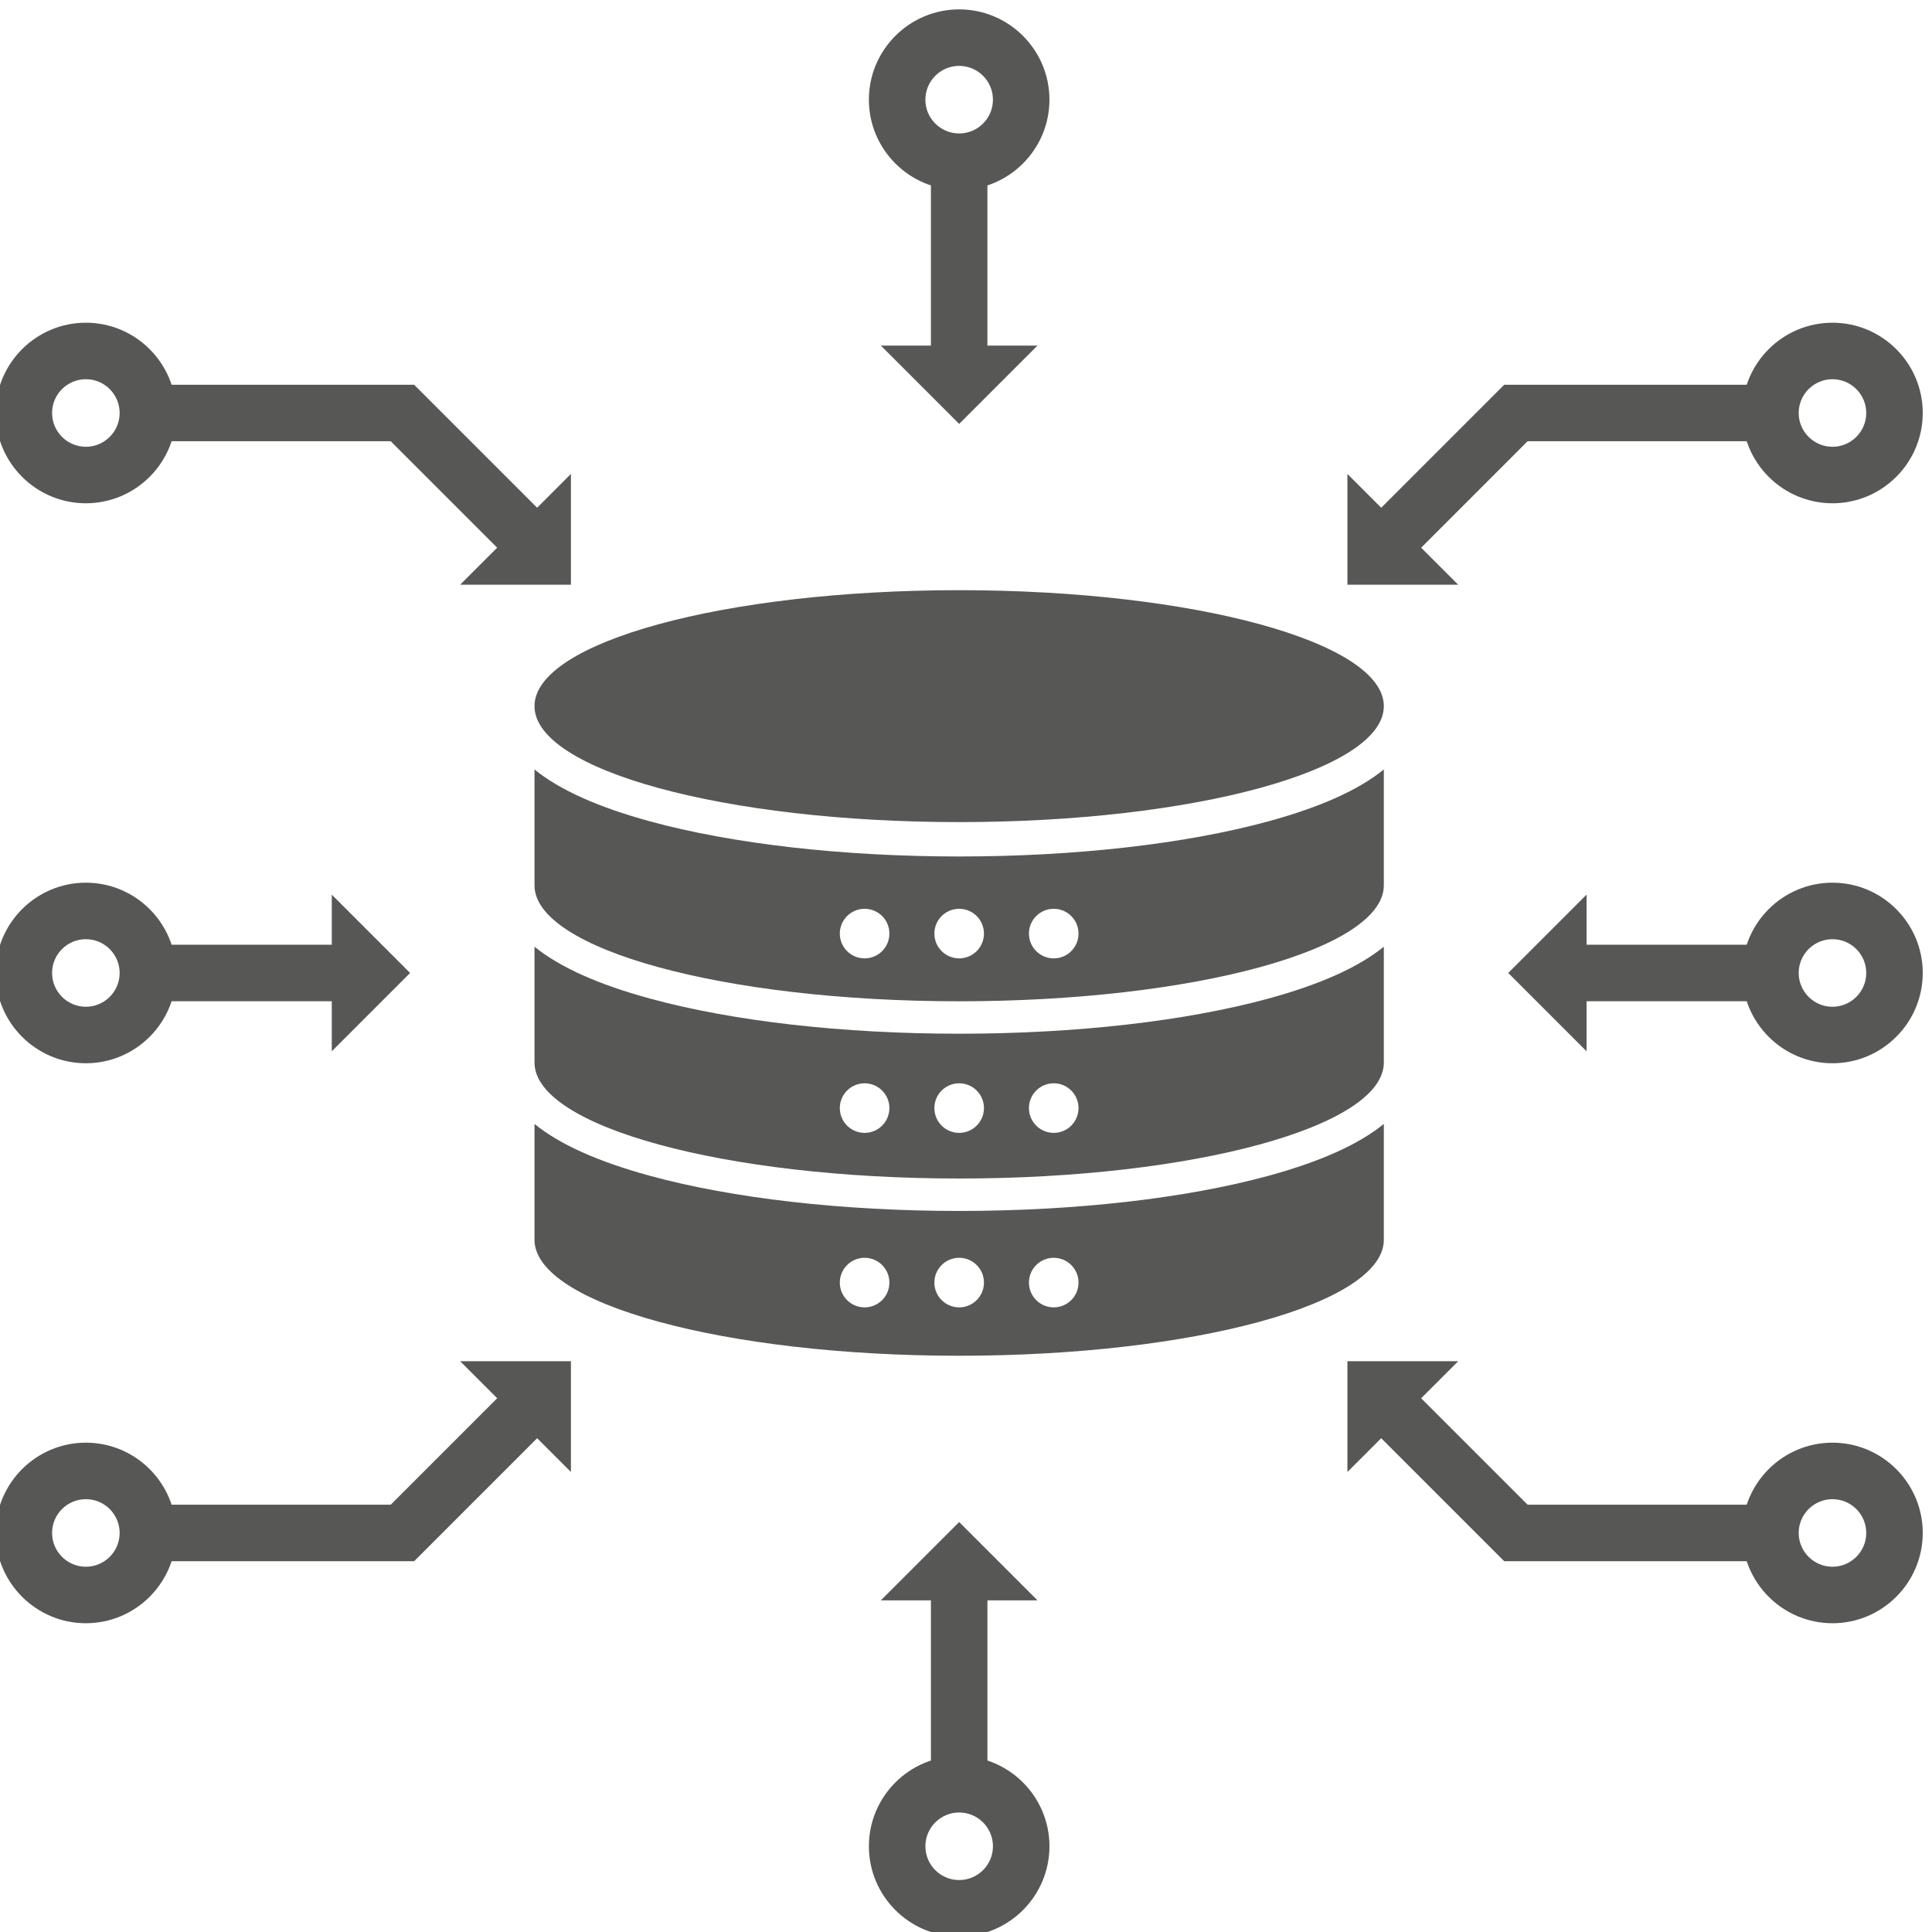
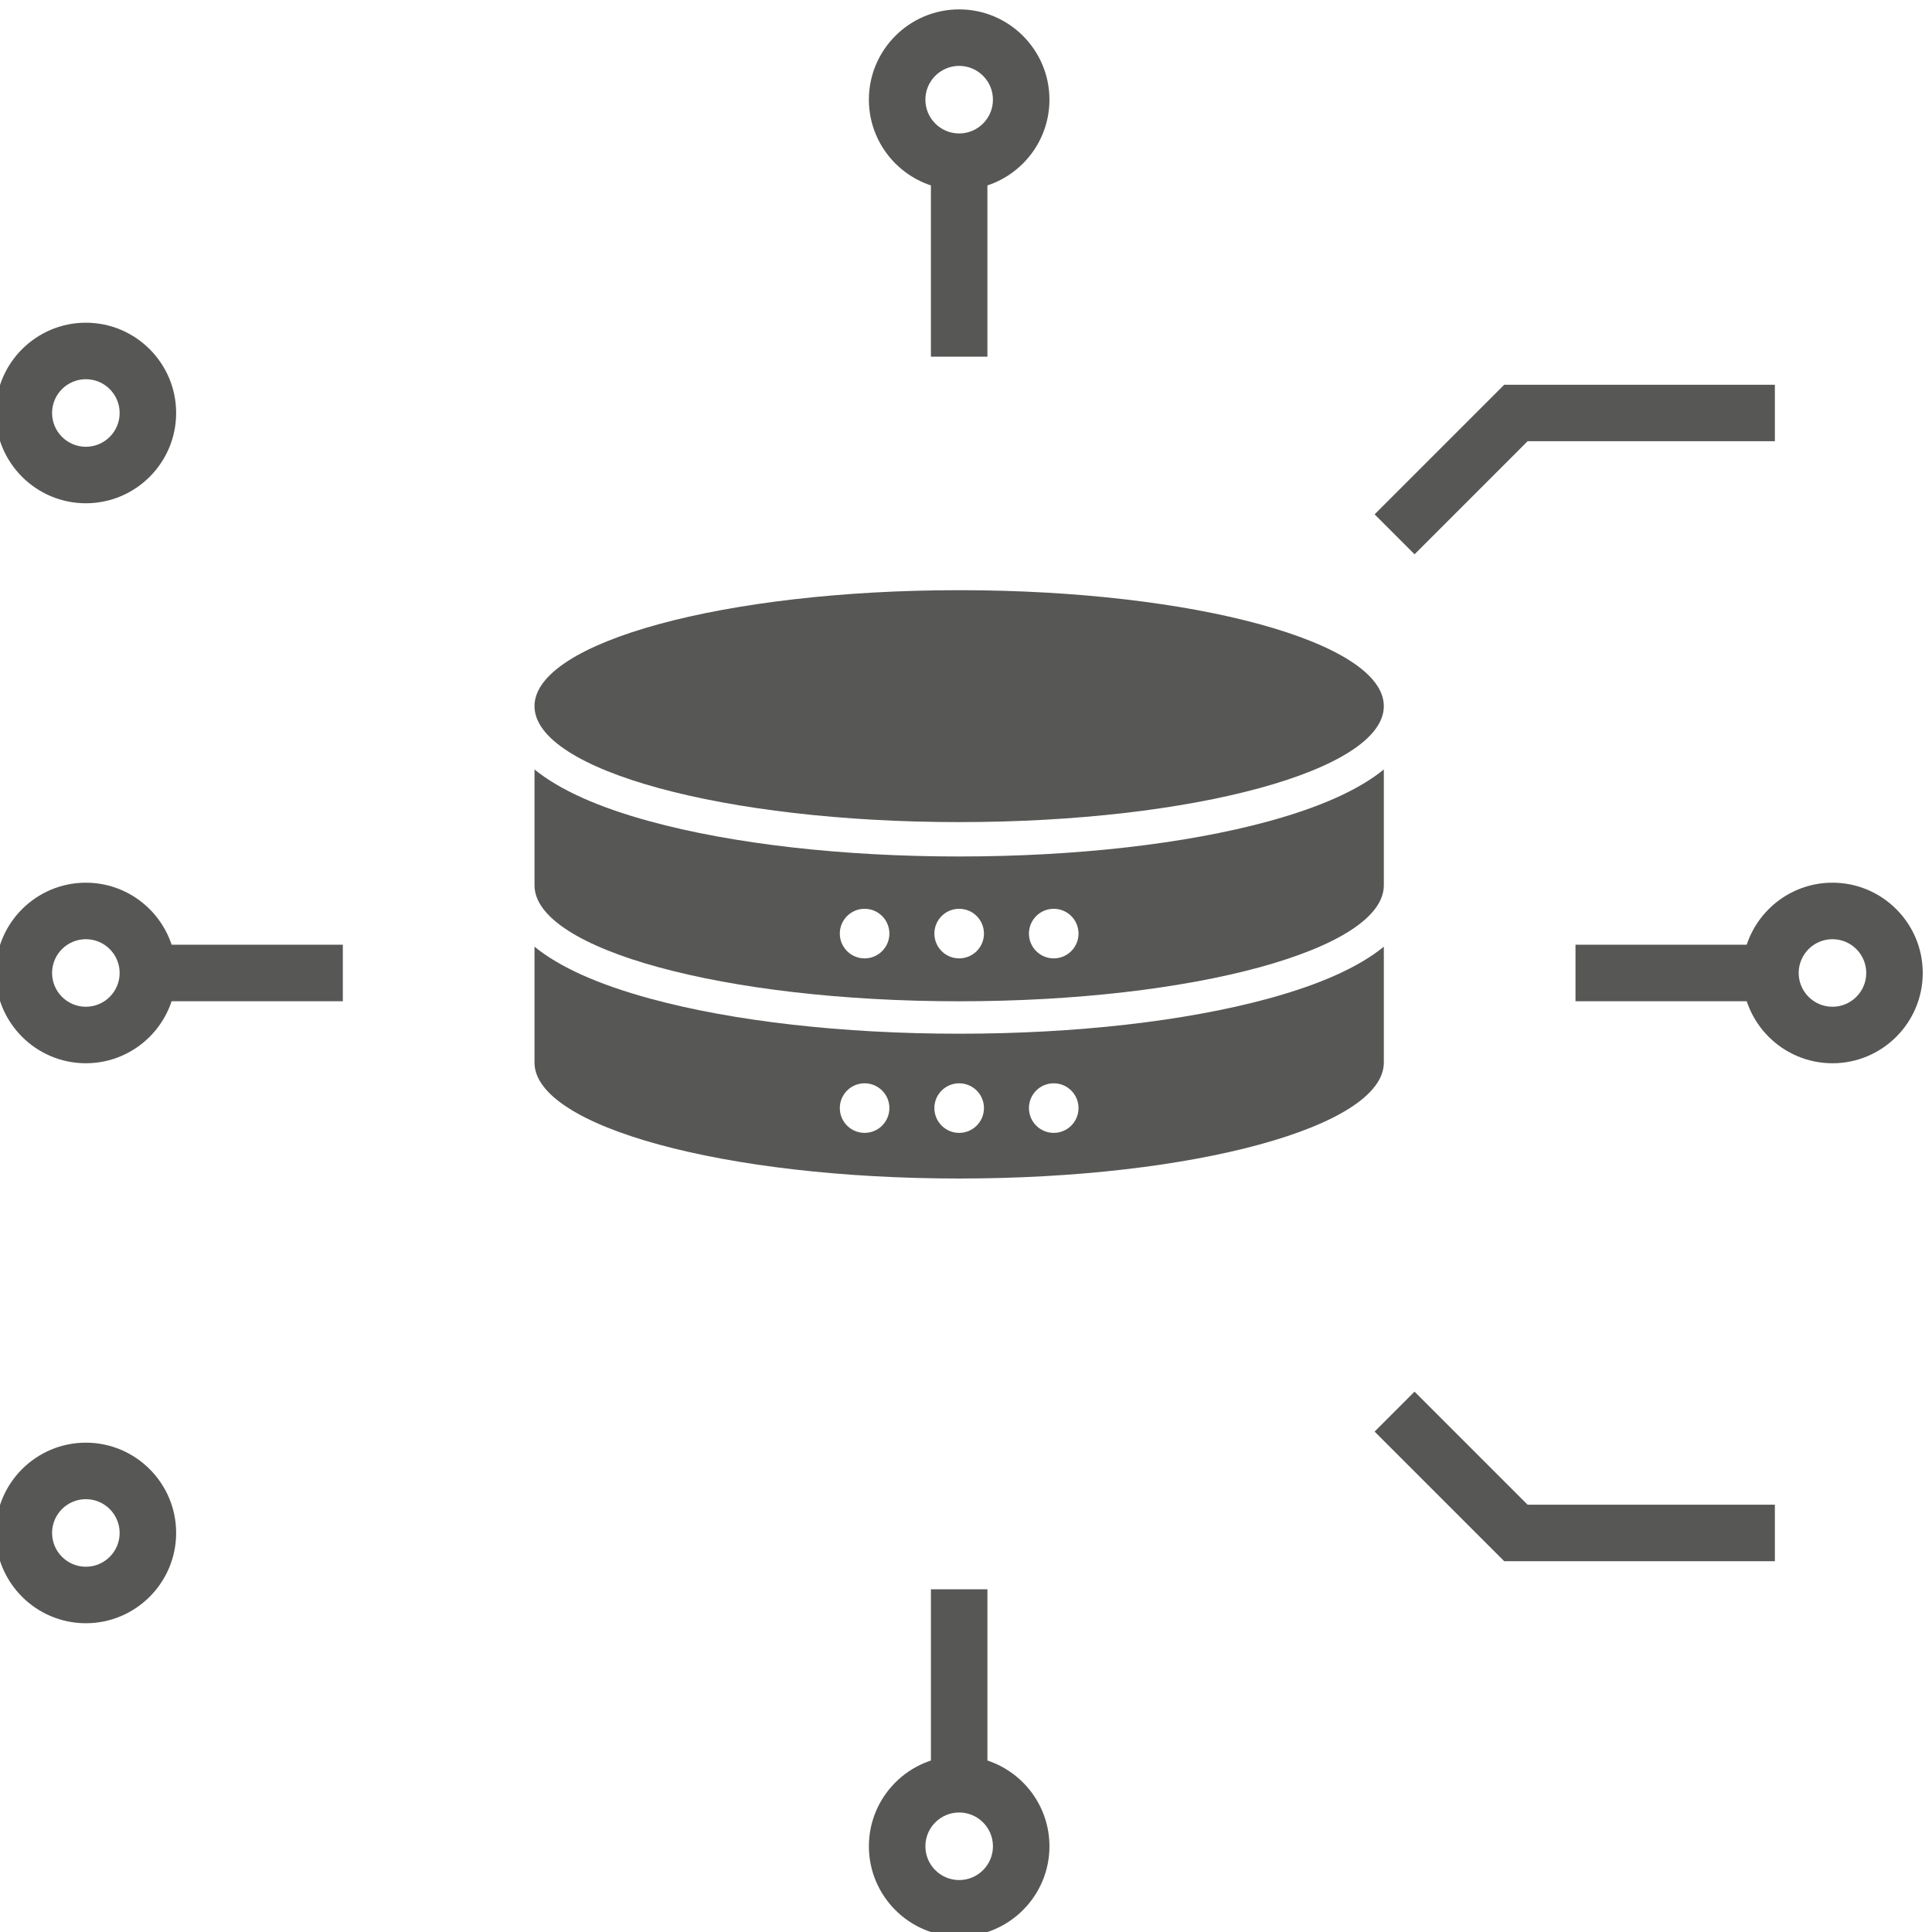
<svg xmlns="http://www.w3.org/2000/svg" width="95.806" height="95.806" viewBox="0 0 471.021 471.021">
  <path d="m5834.74 5867.45-73.24 73.24 237.58 237.58h496.17V6074.7h-453.27z" style="fill:#575756;fill-opacity:1;fill-rule:nonzero;stroke:none" transform="matrix(.133 0 0 -.133 -431.156 915.51)" />
-   <path d="M6600.83 6188.41c-34.14 0-61.92-27.78-61.92-61.93 0-34.14 27.78-61.92 61.92-61.92 34.15 0 61.93 27.78 61.93 61.92 0 34.15-27.78 61.93-61.93 61.93m0-227.42c-91.25 0-165.49 74.24-165.49 165.49s74.24 165.5 165.49 165.5 165.5-74.25 165.5-165.5-74.25-165.49-165.5-165.49m-2435.57-93.54-207.24 207.25h-453.27v103.57h496.17l237.58-237.58z" style="fill:#575756;fill-opacity:1;fill-rule:nonzero;stroke:none" transform="matrix(.133 0 0 -.133 -431.156 915.51)" />
  <path d="M3399.17 6188.41c-34.15 0-61.93-27.78-61.93-61.93 0-34.14 27.78-61.92 61.93-61.92 34.14 0 61.92 27.78 61.92 61.92 0 34.15-27.78 61.93-61.92 61.93m0-227.42c-91.25 0-165.5 74.24-165.5 165.49s74.25 165.5 165.5 165.5 165.49-74.25 165.49-165.5-74.24-165.49-165.49-165.49m3096.08-1939.26h-496.17l-237.58 237.58 73.24 73.24 207.24-207.25h453.27z" style="fill:#575756;fill-opacity:1;fill-rule:nonzero;stroke:none" transform="matrix(.133 0 0 -.133 -431.156 915.51)" />
-   <path d="M6600.83 4135.44c-34.14 0-61.92-27.78-61.92-61.92 0-34.15 27.78-61.93 61.92-61.93 34.15 0 61.93 27.78 61.93 61.93 0 34.14-27.78 61.92-61.93 61.92m0-227.42c-91.25 0-165.49 74.25-165.49 165.5s74.24 165.49 165.49 165.49 165.5-74.24 165.5-165.49-74.25-165.5-165.5-165.5m-2599.91 113.71h-496.17v103.57h453.27l207.24 207.25 73.24-73.24z" style="fill:#575756;fill-opacity:1;fill-rule:nonzero;stroke:none" transform="matrix(.133 0 0 -.133 -431.156 915.51)" />
  <path d="M3399.17 4135.44c-34.15 0-61.93-27.78-61.93-61.92 0-34.15 27.78-61.93 61.93-61.93 34.14 0 61.92 27.78 61.92 61.93 0 34.14-27.78 61.92-61.92 61.92m0-227.42c-91.25 0-165.5 74.25-165.5 165.5s74.25 165.49 165.5 165.49 165.49-74.24 165.49-165.49-74.24-165.5-165.49-165.5m3201.66 1253.91c-34.14 0-61.92-27.78-61.92-61.93s27.78-61.93 61.92-61.93c34.15 0 61.93 27.78 61.93 61.93s-27.78 61.93-61.93 61.93m0-227.43c-91.25 0-165.49 74.25-165.49 165.5s74.24 165.5 165.49 165.5 165.5-74.25 165.5-165.5-74.25-165.5-165.5-165.5" style="fill:#575756;fill-opacity:1;fill-rule:nonzero;stroke:none" transform="matrix(.133 0 0 -.133 -431.156 915.51)" />
  <path d="M6487.12 5048.22h-357.34v103.57h357.34zM5000 6762.76c-34.15 0-61.93-27.78-61.93-61.93s27.78-61.93 61.93-61.93c34.14 0 61.92 27.78 61.92 61.93s-27.78 61.93-61.92 61.93m0-227.43c-91.25 0-165.5 74.25-165.5 165.5s74.25 165.5 165.5 165.5 165.49-74.25 165.49-165.5-74.24-165.5-165.49-165.5" style="fill:#575756;fill-opacity:1;fill-rule:nonzero;stroke:none" transform="matrix(.133 0 0 -.133 -431.156 915.51)" />
  <path d="M5051.78 6229.77h-103.57v357.35h103.57zM3399.17 5161.92c-34.15 0-61.93-27.78-61.93-61.92 0-34.15 27.78-61.93 61.93-61.93 34.14 0 61.92 27.78 61.92 61.93 0 34.14-27.78 61.92-61.92 61.92m0-227.42c-91.25 0-165.5 74.25-165.5 165.5s74.25 165.49 165.5 165.49 165.49-74.24 165.49-165.49-74.24-165.5-165.49-165.5" style="fill:#575756;fill-opacity:1;fill-rule:nonzero;stroke:none" transform="matrix(.133 0 0 -.133 -431.156 915.51)" />
  <path d="M3870.22 5048.21h-357.34v103.57h357.34zM5000 3561.09c-34.14 0-61.92-27.78-61.92-61.92 0-34.15 27.78-61.93 61.92-61.93 34.15 0 61.93 27.78 61.93 61.93 0 34.14-27.78 61.92-61.93 61.92m0-227.42c-91.25 0-165.49 74.25-165.49 165.5s74.24 165.49 165.49 165.49 165.5-74.24 165.5-165.49-74.25-165.5-165.5-165.5" style="fill:#575756;fill-opacity:1;fill-rule:nonzero;stroke:none" transform="matrix(.133 0 0 -.133 -431.156 915.51)" />
  <path d="M5051.79 3612.88h-103.57v357.34h103.57zm726.65 1976.24c0-117.4-348.52-212.56-778.44-212.56s-778.44 95.16-778.44 212.56c0 117.39 348.52 212.55 778.44 212.55s778.44-95.16 778.44-212.55" style="fill:#575756;fill-opacity:1;fill-rule:nonzero;stroke:none" transform="matrix(.133 0 0 -.133 -431.156 915.51)" />
  <path d="M5173.34 5126.75c-25.1 0-45.44 20.34-45.44 45.44 0 25.09 20.34 45.44 45.44 45.44s45.44-20.35 45.44-45.44c0-25.1-20.34-45.44-45.44-45.44m-173.34 0c-25.1 0-45.44 20.34-45.44 45.44 0 25.09 20.34 45.44 45.44 45.44s45.44-20.35 45.44-45.44c0-25.1-20.34-45.44-45.44-45.44m-173.34 0c-25.1 0-45.44 20.34-45.44 45.44 0 25.09 20.34 45.44 45.44 45.44s45.44-20.35 45.44-45.44c0-25.1-20.34-45.44-45.44-45.44m740.38 251.26c-152.28-41.58-353.66-64.47-567.04-64.47s-414.76 22.89-567.04 64.47c-95.08 25.97-165.63 57.75-211.4 95.04v-212.38c0-117.4 348.52-212.56 778.44-212.56s778.44 95.16 778.44 212.56v212.38c-45.77-37.29-116.32-69.07-211.4-95.04" style="fill:#575756;fill-opacity:1;fill-rule:nonzero;stroke:none" transform="matrix(.133 0 0 -.133 -431.156 915.51)" />
  <path d="M5173.34 4806.88c-25.1 0-45.44 20.35-45.44 45.44 0 25.1 20.34 45.44 45.44 45.44s45.44-20.34 45.44-45.44c0-25.09-20.34-45.44-45.44-45.44m-173.34 0c-25.1 0-45.44 20.35-45.44 45.44 0 25.1 20.34 45.44 45.44 45.44s45.44-20.34 45.44-45.44c0-25.09-20.34-45.44-45.44-45.44m-173.34 0c-25.1 0-45.44 20.35-45.44 45.44 0 25.1 20.34 45.44 45.44 45.44s45.44-20.34 45.44-45.44c0-25.09-20.34-45.44-45.44-45.44m740.38 246.24c-152.28-41.58-353.66-64.48-567.04-64.48s-414.76 22.9-567.04 64.48c-95.08 25.97-165.63 57.75-211.4 95.04v-212.38c0-117.4 348.52-212.56 778.44-212.56s778.44 95.16 778.44 212.56v212.38c-45.77-37.29-116.32-69.07-211.4-95.04" style="fill:#575756;fill-opacity:1;fill-rule:nonzero;stroke:none" transform="matrix(.133 0 0 -.133 -431.156 915.51)" />
-   <path d="M5173.34 4487.02c-25.1 0-45.44 20.34-45.44 45.44 0 25.09 20.34 45.44 45.44 45.44s45.44-20.35 45.44-45.44c0-25.1-20.34-45.44-45.44-45.44m-173.34 0c-25.1 0-45.44 20.34-45.44 45.44 0 25.09 20.34 45.44 45.44 45.44s45.44-20.35 45.44-45.44c0-25.1-20.34-45.44-45.44-45.44m-173.34 0c-25.1 0-45.44 20.34-45.44 45.44 0 25.09 20.34 45.44 45.44 45.44s45.44-20.35 45.44-45.44c0-25.1-20.34-45.44-45.44-45.44m740.38 241.21c-152.28-41.58-353.66-64.48-567.04-64.48s-414.76 22.9-567.04 64.48c-95.08 25.96-165.63 57.75-211.4 95.04v-212.38c0-117.4 348.52-212.56 778.44-212.56s778.44 95.16 778.44 212.56v212.38c-45.77-37.29-116.32-69.08-211.4-95.04m-423.46 1521.83L5000 6106.48l-143.58 143.58zm-855.26-235.32v-203.05h-203.06zm-438.38-771.16L3993.52 5100l-143.58-143.58zm235.32-855.26h203.05v-203.06zm771.16-438.38L5000 4093.52l143.58-143.58zm855.26 235.32v203.05h203.06zm438.38 771.16L6006.48 5100l143.58 143.58zm-235.32 855.26h-203.05v203.06z" style="fill:#575756;fill-opacity:1;fill-rule:nonzero;stroke:none" transform="matrix(.133 0 0 -.133 -431.156 915.51)" />
</svg>